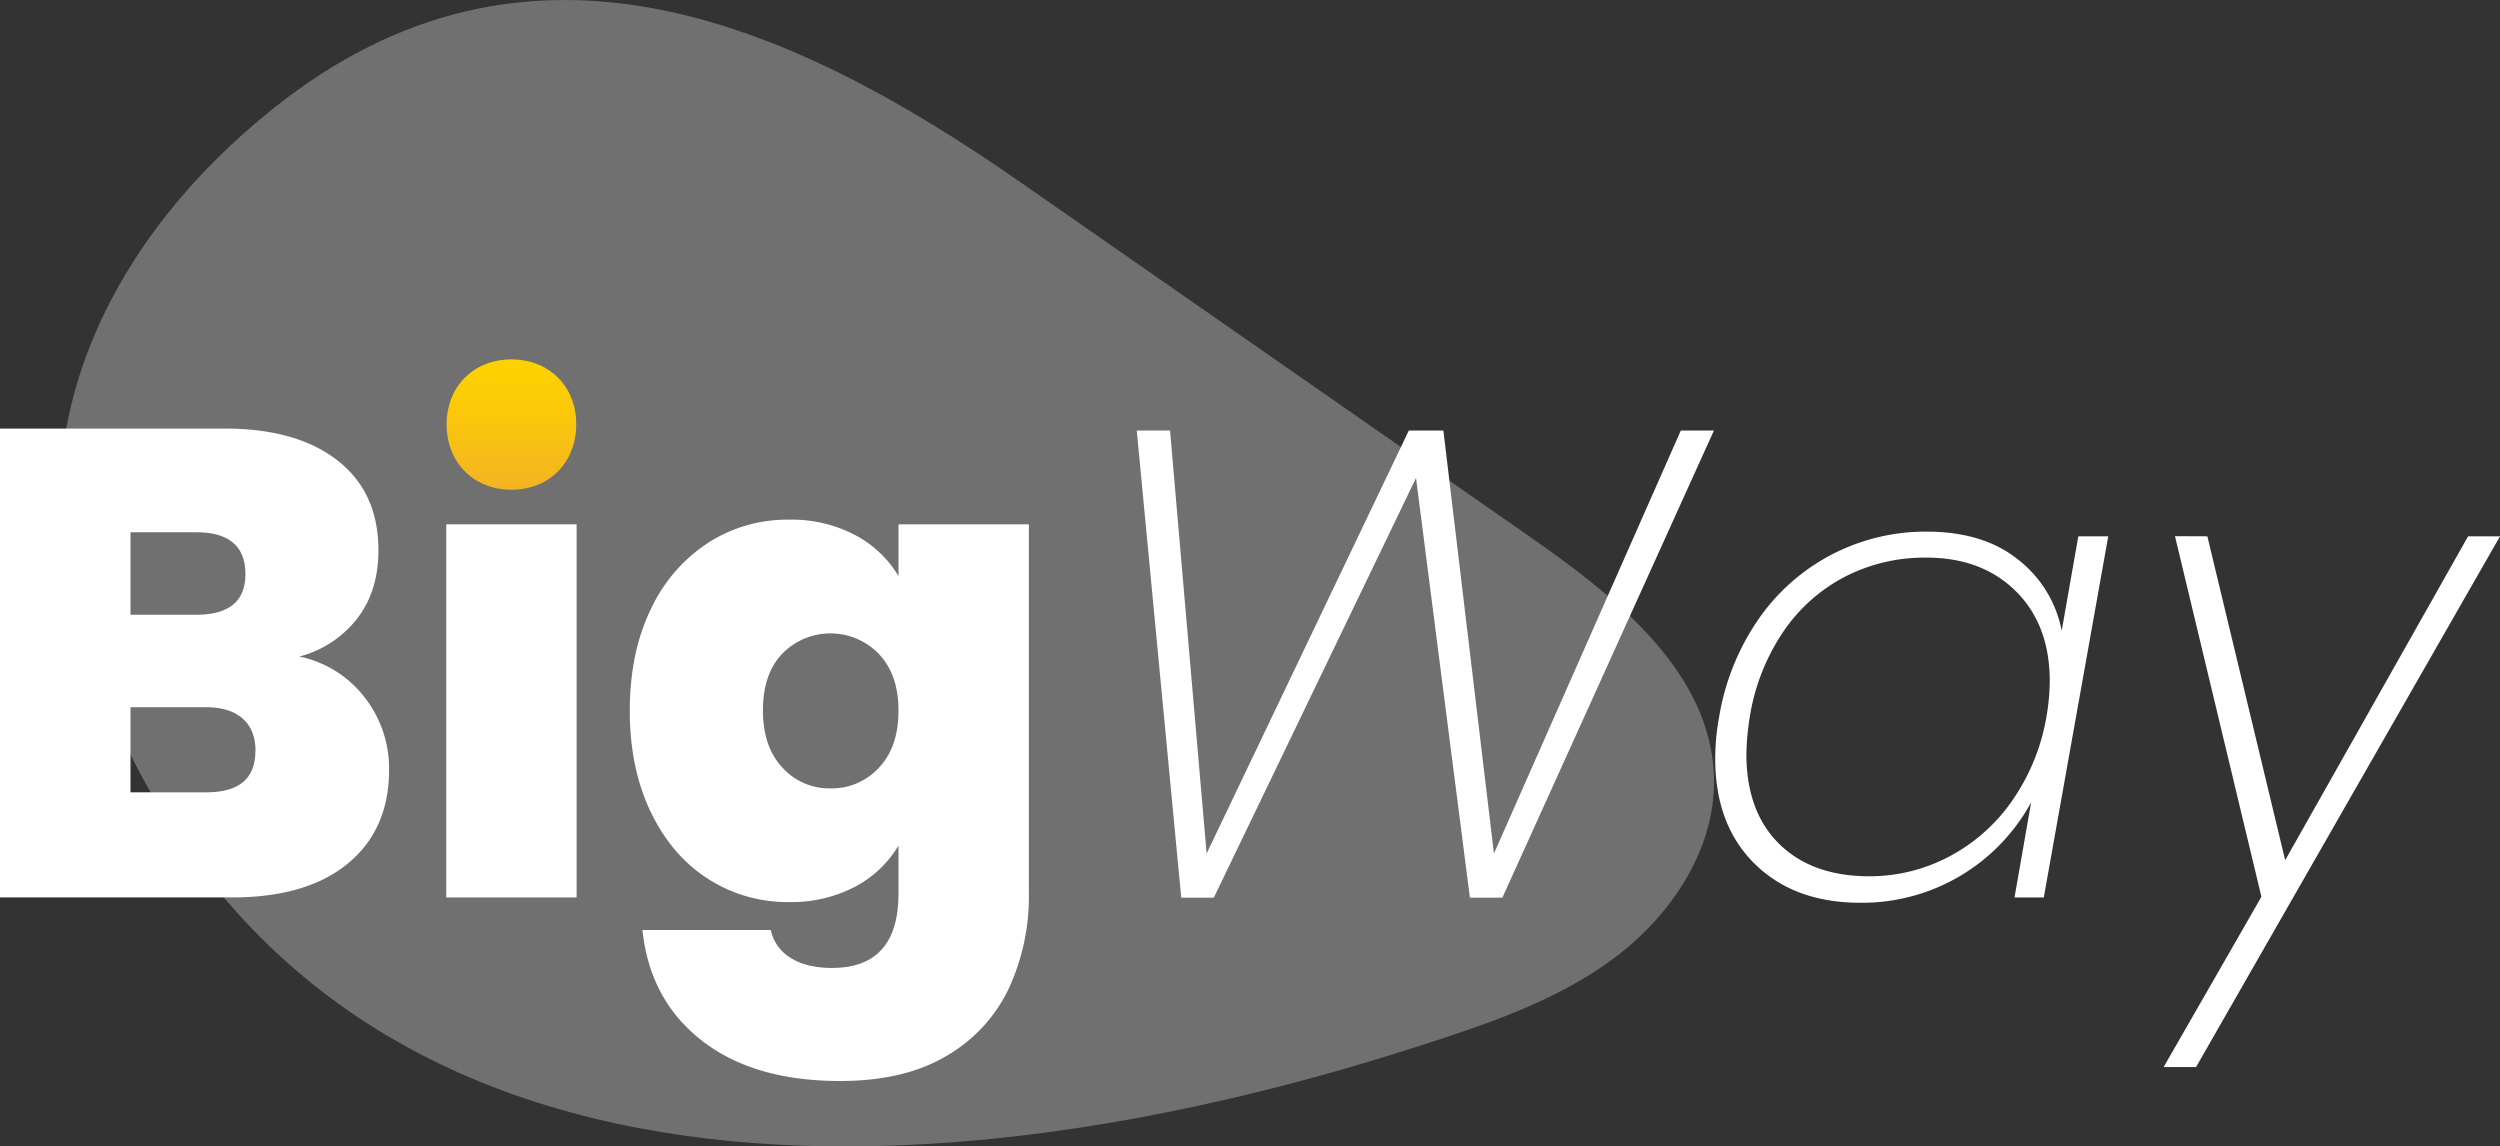
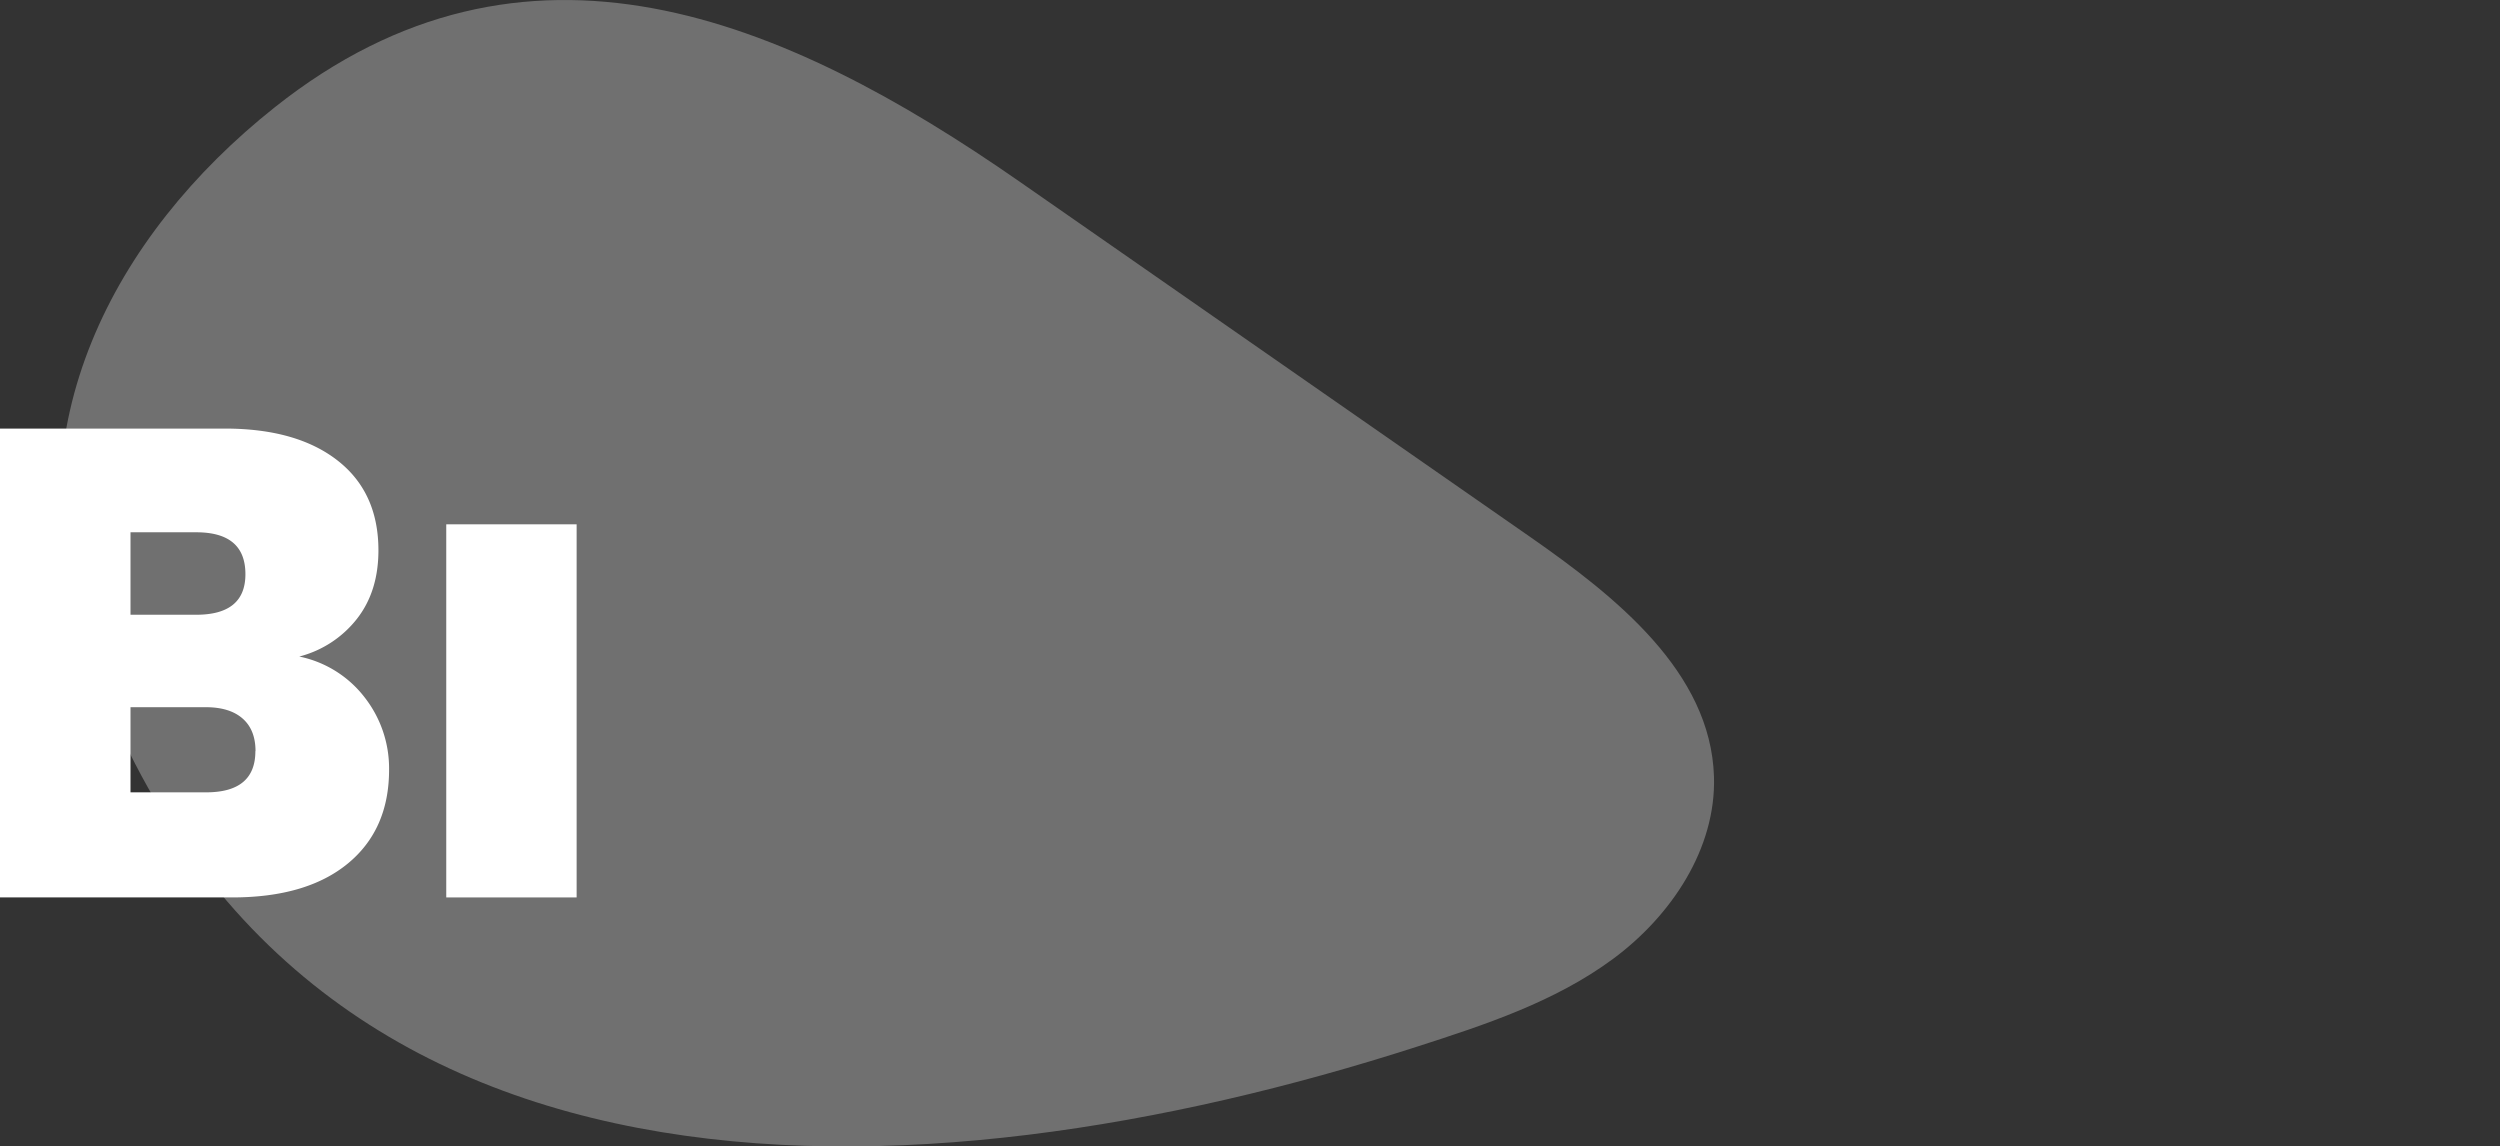
<svg xmlns="http://www.w3.org/2000/svg" viewBox="0 0 727.94 333.79">
  <rect x="0" y="0" width="727.94" height="333.79" fill="#333333" stroke="none" />
  <defs>
    <style>.cls-1,.cls-2{fill:#fff;}.cls-1{opacity:0.3;}.cls-3{fill:url(#New_Gradient_Swatch_2);}</style>
    <linearGradient id="New_Gradient_Swatch_2" x1="148.92" y1="142.6" x2="148.92" y2="104.65" gradientUnits="userSpaceOnUse">
      <stop offset="0" stop-color="#f4b321" />
      <stop offset="0.58" stop-color="#fbc80b" />
      <stop offset="1" stop-color="#ffd200" />
    </linearGradient>
  </defs>
  <g id="Layer_2" data-name="Layer 2">
    <g id="Layer_1-2" data-name="Layer 1">
      <path class="cls-1" d="M296.85,52.87,445.46,156.28c25,17.43,52.66,39.35,53.61,69.85.65,21-12.46,40.55-29.37,53.06s-37.29,19.2-57.3,25.64C268.93,351,81.23,361.88,23.47,184,4.19,124.64,32.56,68.87,80.05,31.2,153-26.68,228.13,5.06,296.85,52.87Z" />
      <path class="cls-2" d="M106.22,203.12a33.58,33.58,0,0,1,7.07,21q0,17.43-12,27.31t-33.69,9.88H0V124.79H65.46q20.91,0,32.82,9.29t11.91,26.15q0,12-6.29,20a31.22,31.22,0,0,1-16.76,10.94A32.16,32.16,0,0,1,106.22,203.12ZM38,179H57.13q14.33,0,14.33-11.81,0-12.21-14.33-12.2H38Zm36.4,39.7q0-6.19-3.77-9.49t-10.75-3.29H38v24.79H60Q74.37,230.72,74.36,218.71Z" />
      <rect class="cls-2" x="129.94" y="152.67" width="37.96" height="108.64" />
-       <path class="cls-2" d="M248.94,155.77a32.11,32.11,0,0,1,12.69,12V152.67h37.95V260.15a63.74,63.74,0,0,1-5.81,27.6,45,45,0,0,1-18.1,19.66q-12.3,7.35-31.09,7.35-25.17,0-40.28-11.81T187.07,270.8h37.37a12.51,12.51,0,0,0,5.81,8.14q4.65,2.9,12,2.9,19.37,0,19.37-21.69V246.21a32.11,32.11,0,0,1-12.69,12,39.88,39.88,0,0,1-19.27,4.45,42.63,42.63,0,0,1-23.53-6.78q-10.54-6.76-16.65-19.46t-6.1-29.53q0-16.85,6.1-29.44a46.44,46.44,0,0,1,16.65-19.36,42.63,42.63,0,0,1,23.53-6.78A39.88,39.88,0,0,1,248.94,155.77Zm7,34.67a19.62,19.62,0,0,0-28.17-.1q-5.62,5.91-5.62,16.56,0,10.46,5.62,16.56a18.4,18.4,0,0,0,14.13,6.1,18.61,18.61,0,0,0,14-6q5.72-6,5.72-16.65Q261.63,196.45,255.91,190.44Z" />
-       <path class="cls-2" d="M499.05,125.37l-61.59,136H428l-15.69-122.2-58.87,122.2h-9.49L331,125.37h9.69l10.65,123.16,58.87-123.16h10.07L435,248.53l54.41-123.16Z" />
-       <path class="cls-2" d="M512.12,180.17A59.07,59.07,0,0,1,561,154.8q16.47,0,26.63,8.14a34.46,34.46,0,0,1,12.69,20.72l4.84-27.5h8.71L595.1,261.32h-8.52l4.84-27.7a56,56,0,0,1-49.77,29.24q-19.17,0-30.7-11.32t-11.52-30.7a68.7,68.7,0,0,1,1.16-12.2A70,70,0,0,1,512.12,180.17Zm84.72,18.21q0-16.45-9.88-26.24t-26.14-9.78a50.76,50.76,0,0,0-23.53,5.52,49,49,0,0,0-18,16,61.57,61.57,0,0,0-9.78,24.79,73.74,73.74,0,0,0-1,10.85q0,16.84,9.59,26.24t26.24,9.39a49.4,49.4,0,0,0,23.14-5.71,51.56,51.56,0,0,0,18.4-16.27,60.51,60.51,0,0,0,10-24.5A62.75,62.75,0,0,0,596.84,198.38Z" />
-       <path class="cls-2" d="M642.73,156.16l22.66,94.31,53.26-94.31h9.29L639.44,310.7H630l28.47-49.58-25.17-105Z" />
-       <path class="cls-3" d="M167.79,123.52c0,11.2-7.88,19.08-18.87,19.08s-18.87-7.88-18.87-19.08c0-11,7.88-18.87,18.87-18.87S167.79,112.53,167.79,123.52Z" />
    </g>
  </g>
</svg>